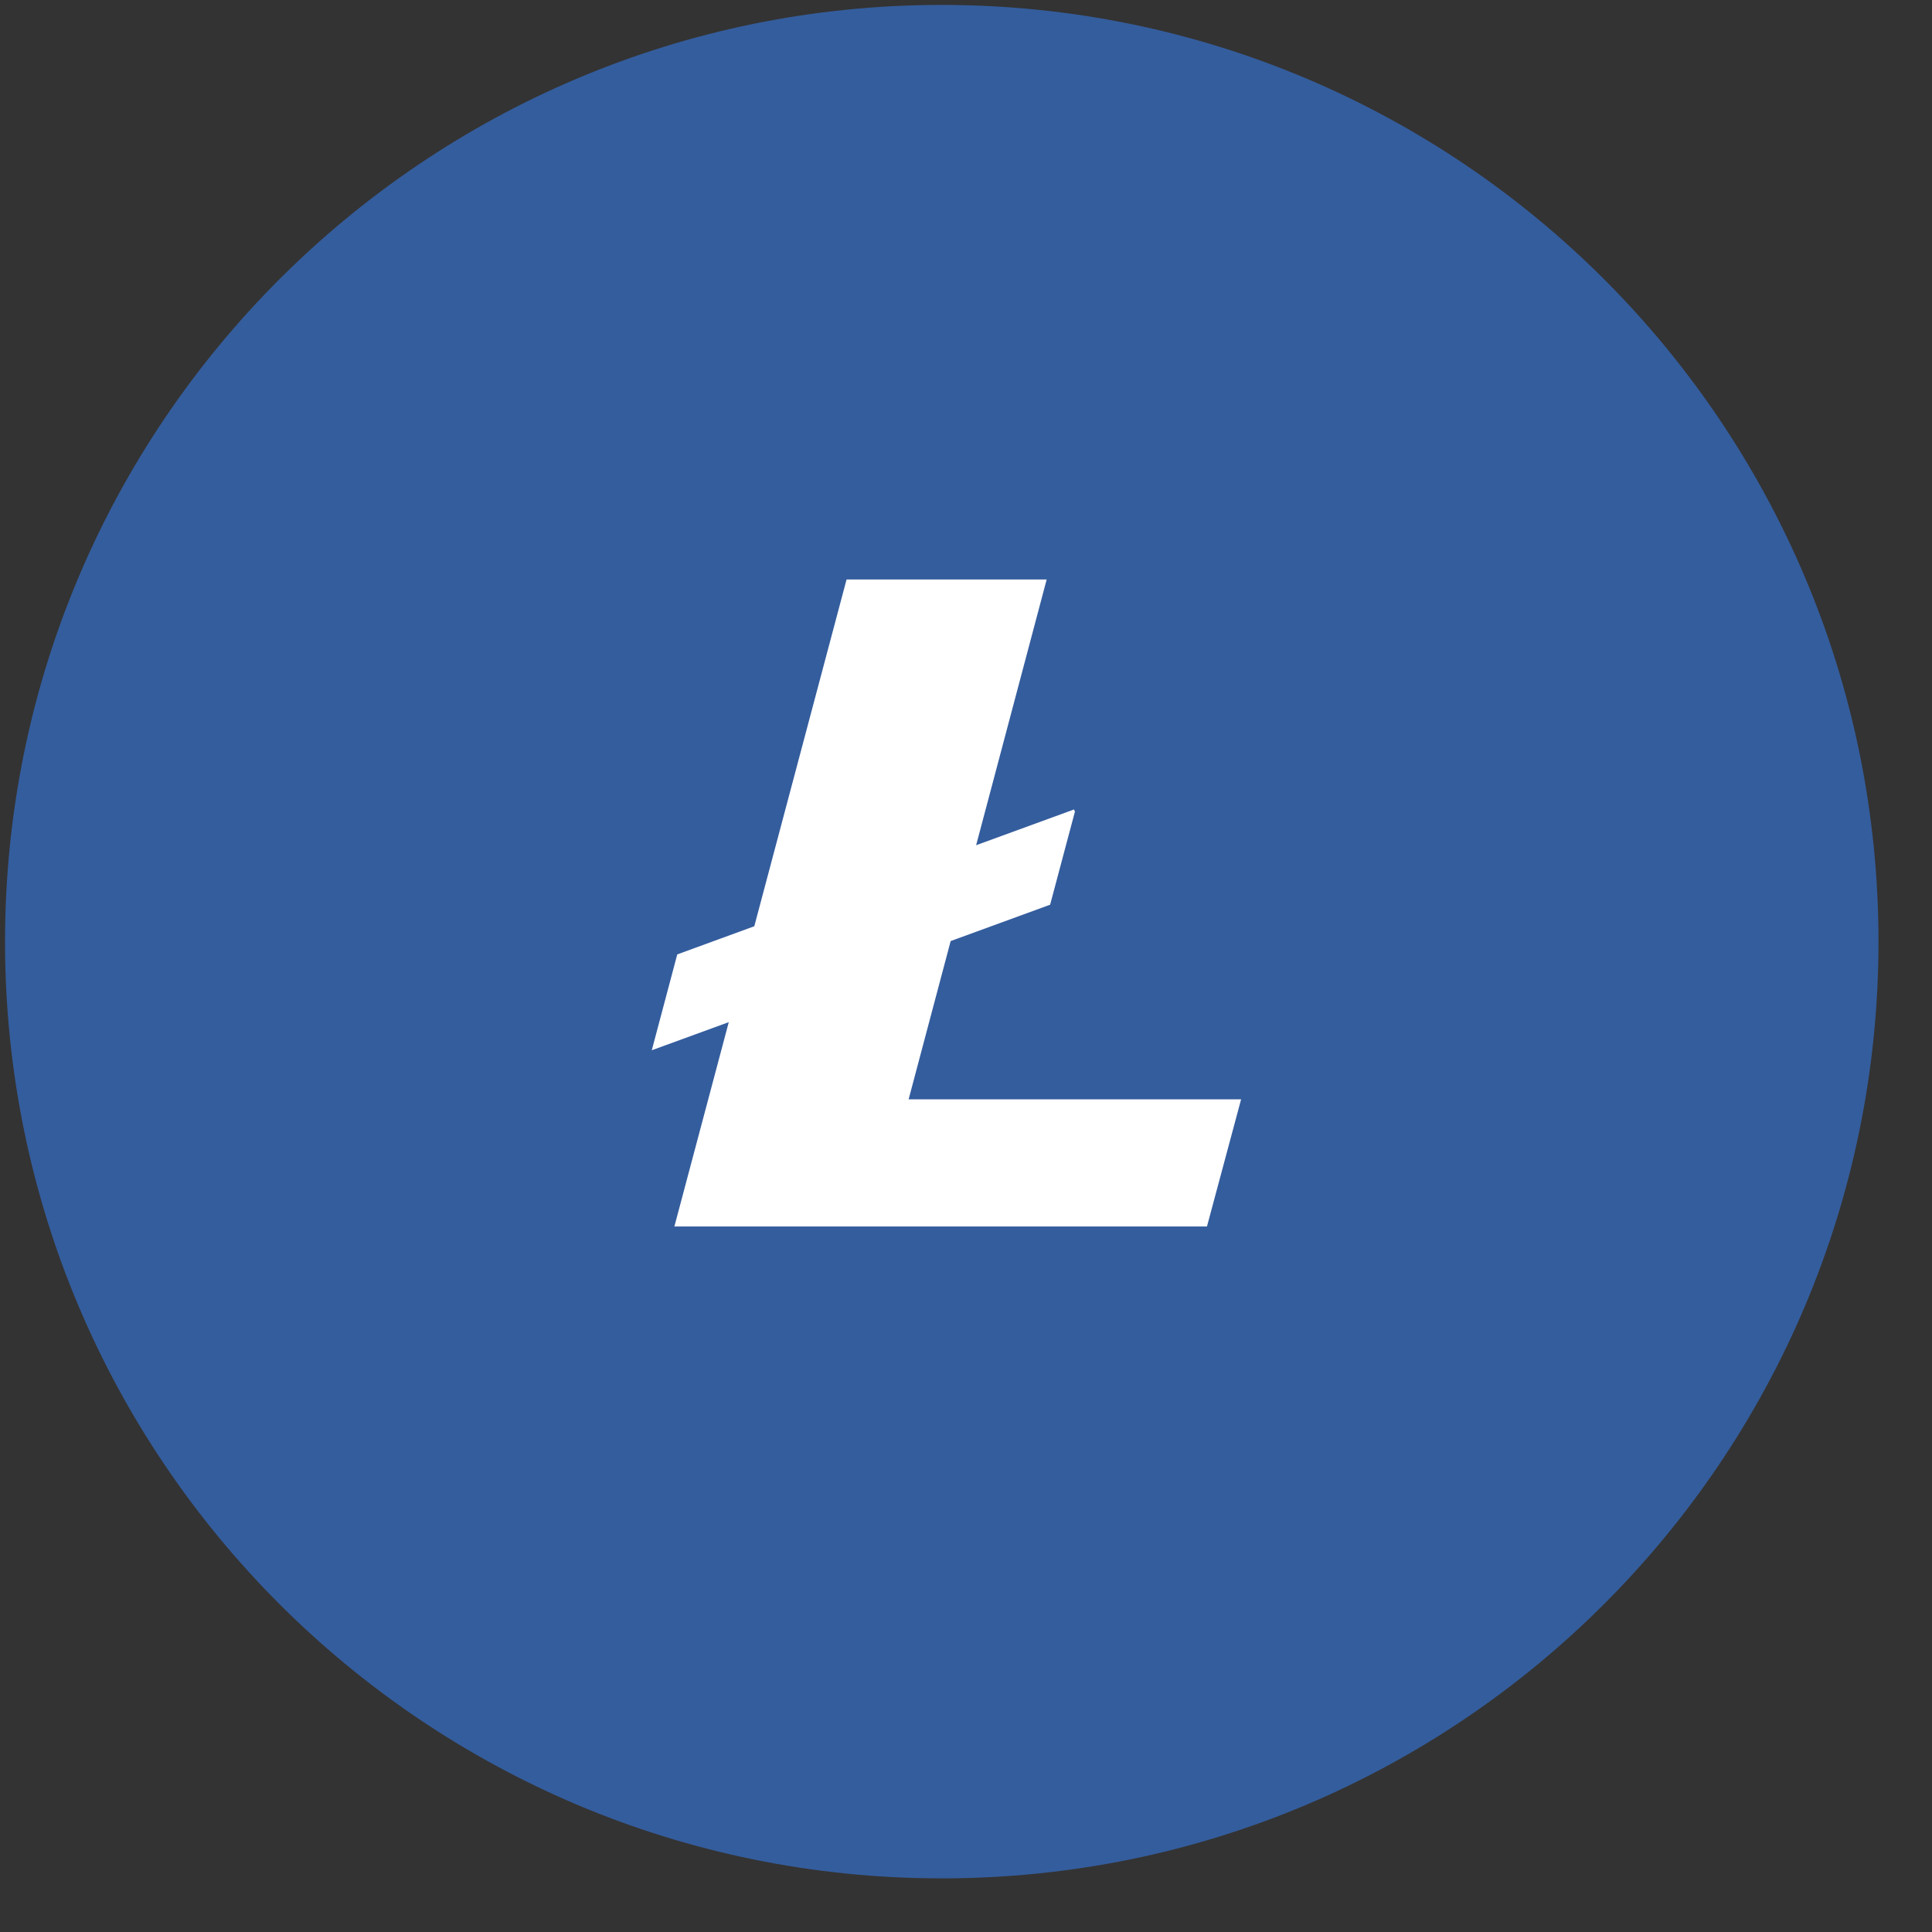
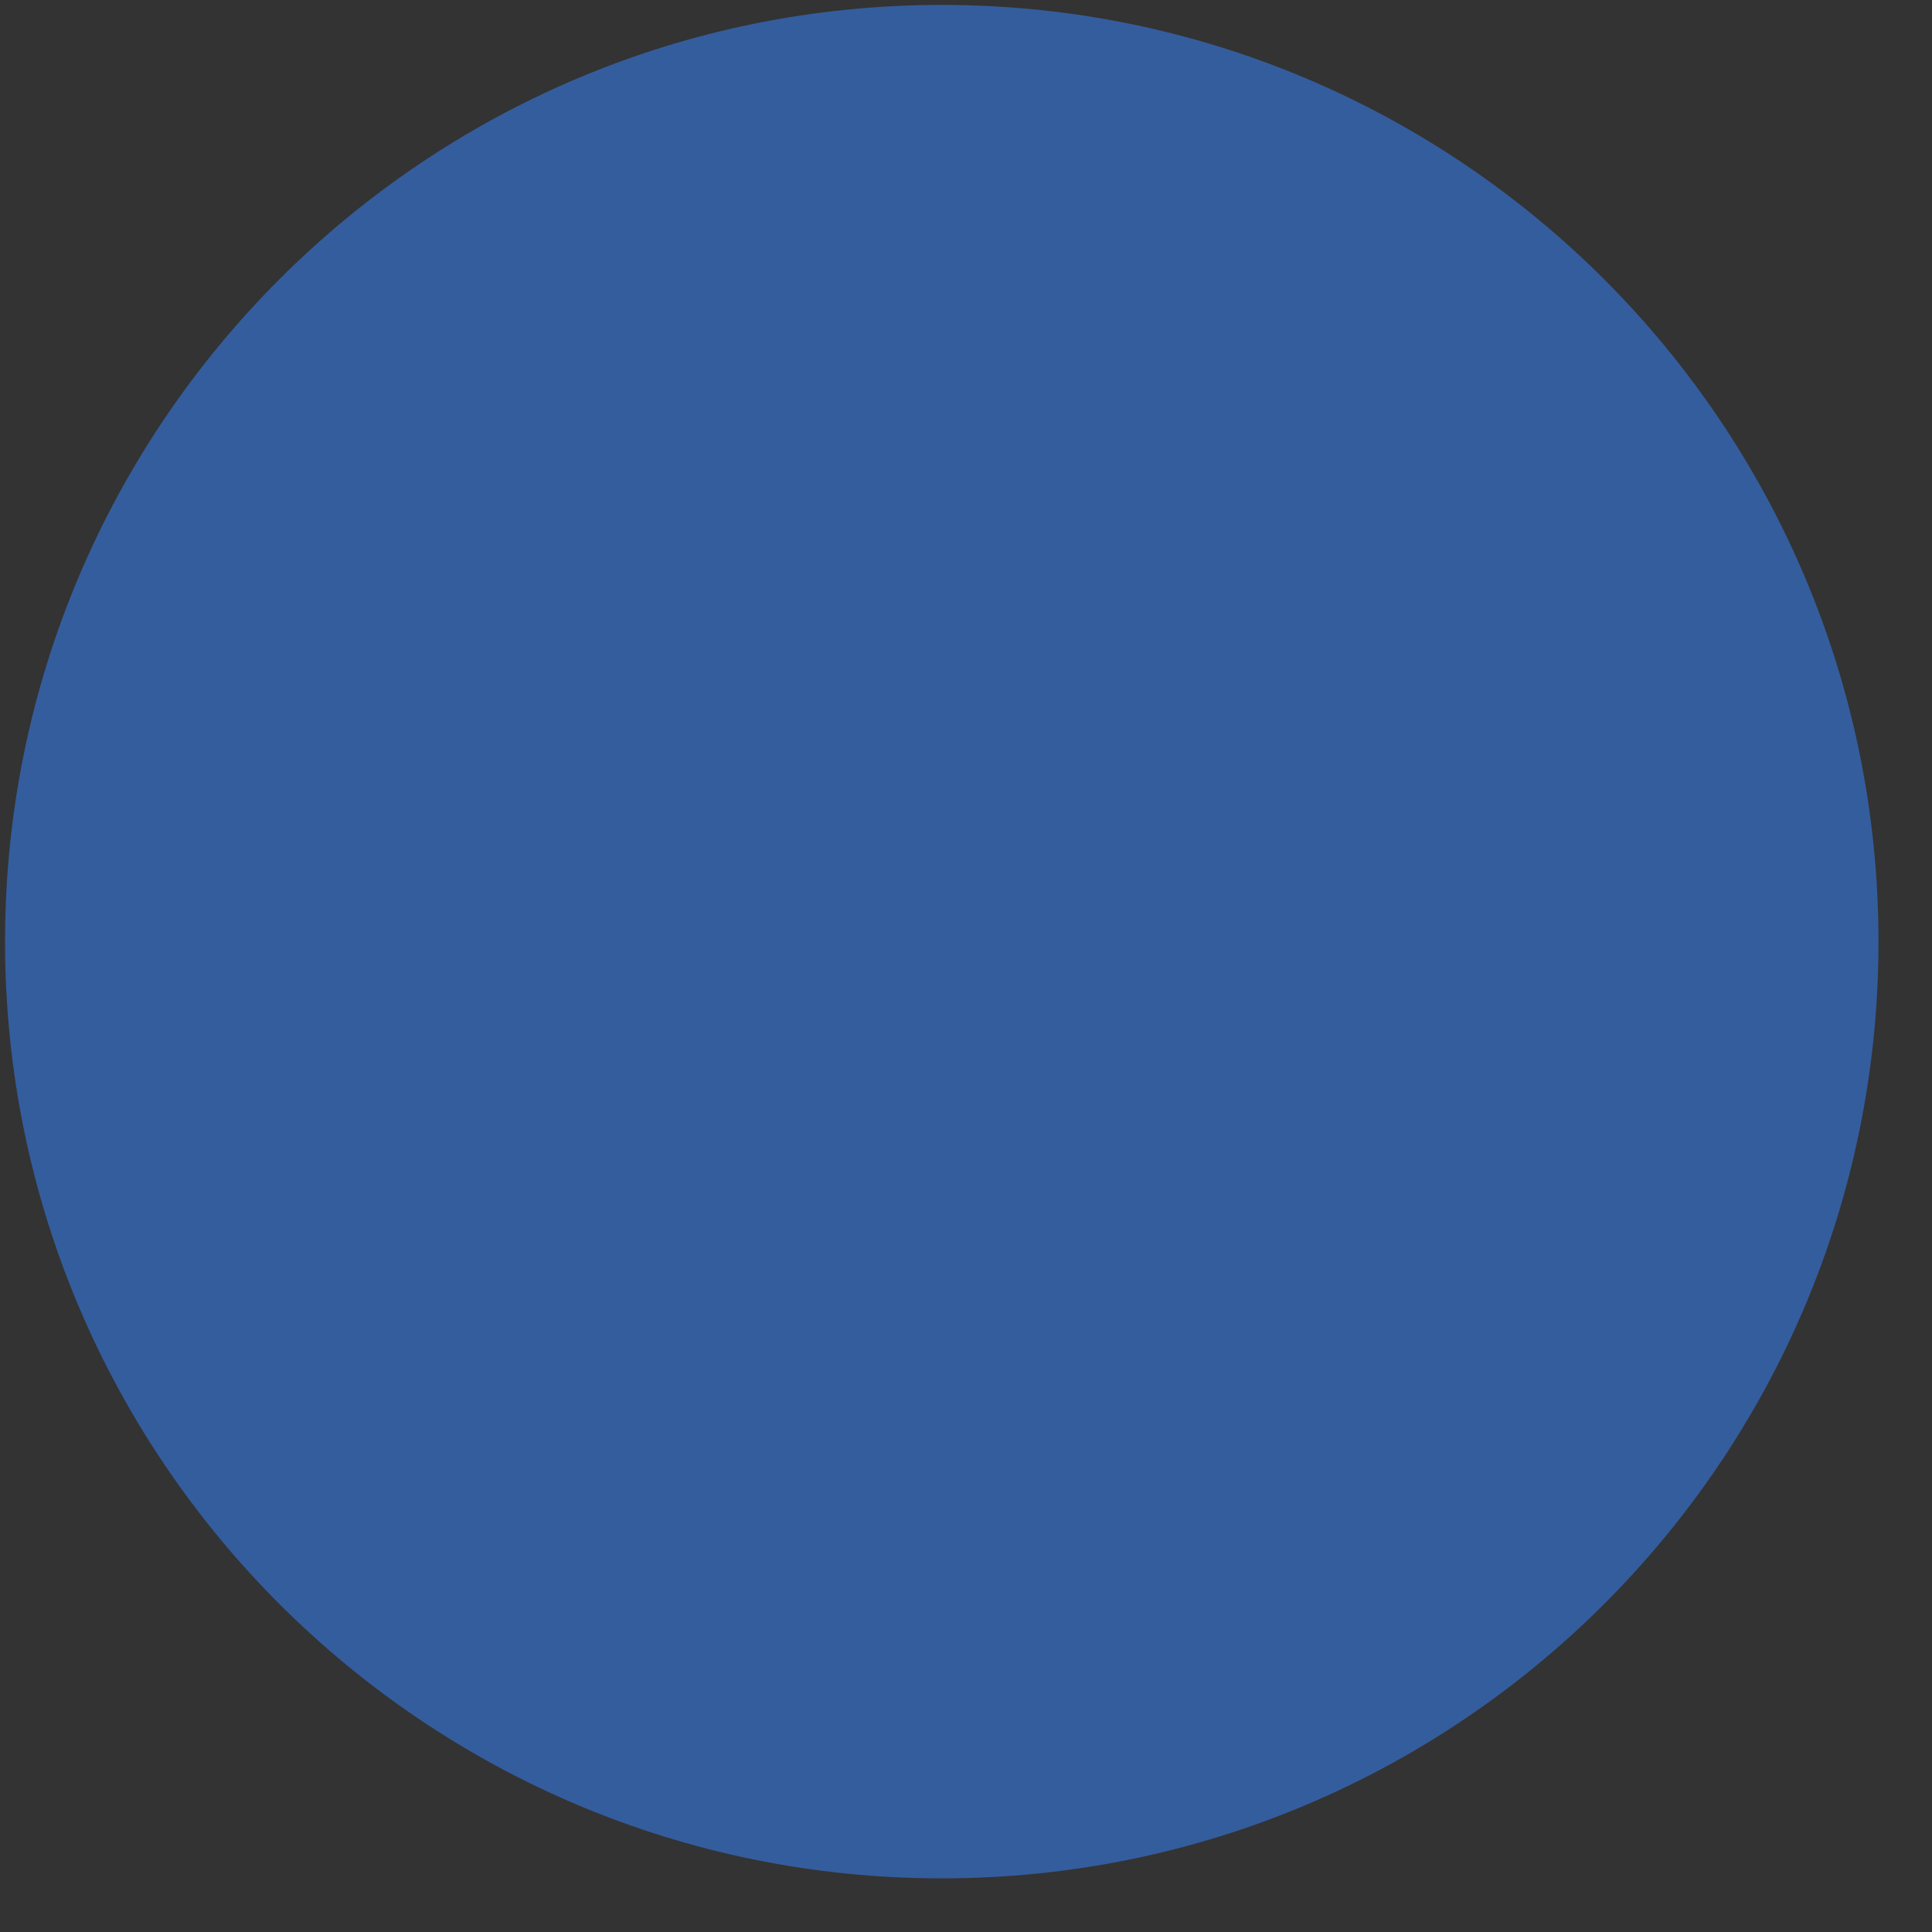
<svg xmlns="http://www.w3.org/2000/svg" width="33" height="33" viewBox="0 0 33 33" fill="none">
  <rect x="0" y="0" width="33" height="33" fill="#333333" stroke="none" />
  <path d="M32.086 16.084C32.086 24.921 24.923 32.084 16.086 32.084C7.249 32.084 0.086 24.921 0.086 16.084C0.086 7.247 7.249 0.084 16.086 0.084C24.922 0.084 32.086 7.247 32.086 16.084Z" fill="#345D9D" />
-   <path d="M15.52 18.777L16.238 16.074L17.937 15.453L18.36 13.865L18.346 13.826L16.673 14.437L17.878 9.898H14.46L12.884 15.821L11.568 16.302L11.133 17.939L12.448 17.459L11.519 20.949H20.616L21.199 18.777H15.52Z" fill="white" />
</svg>